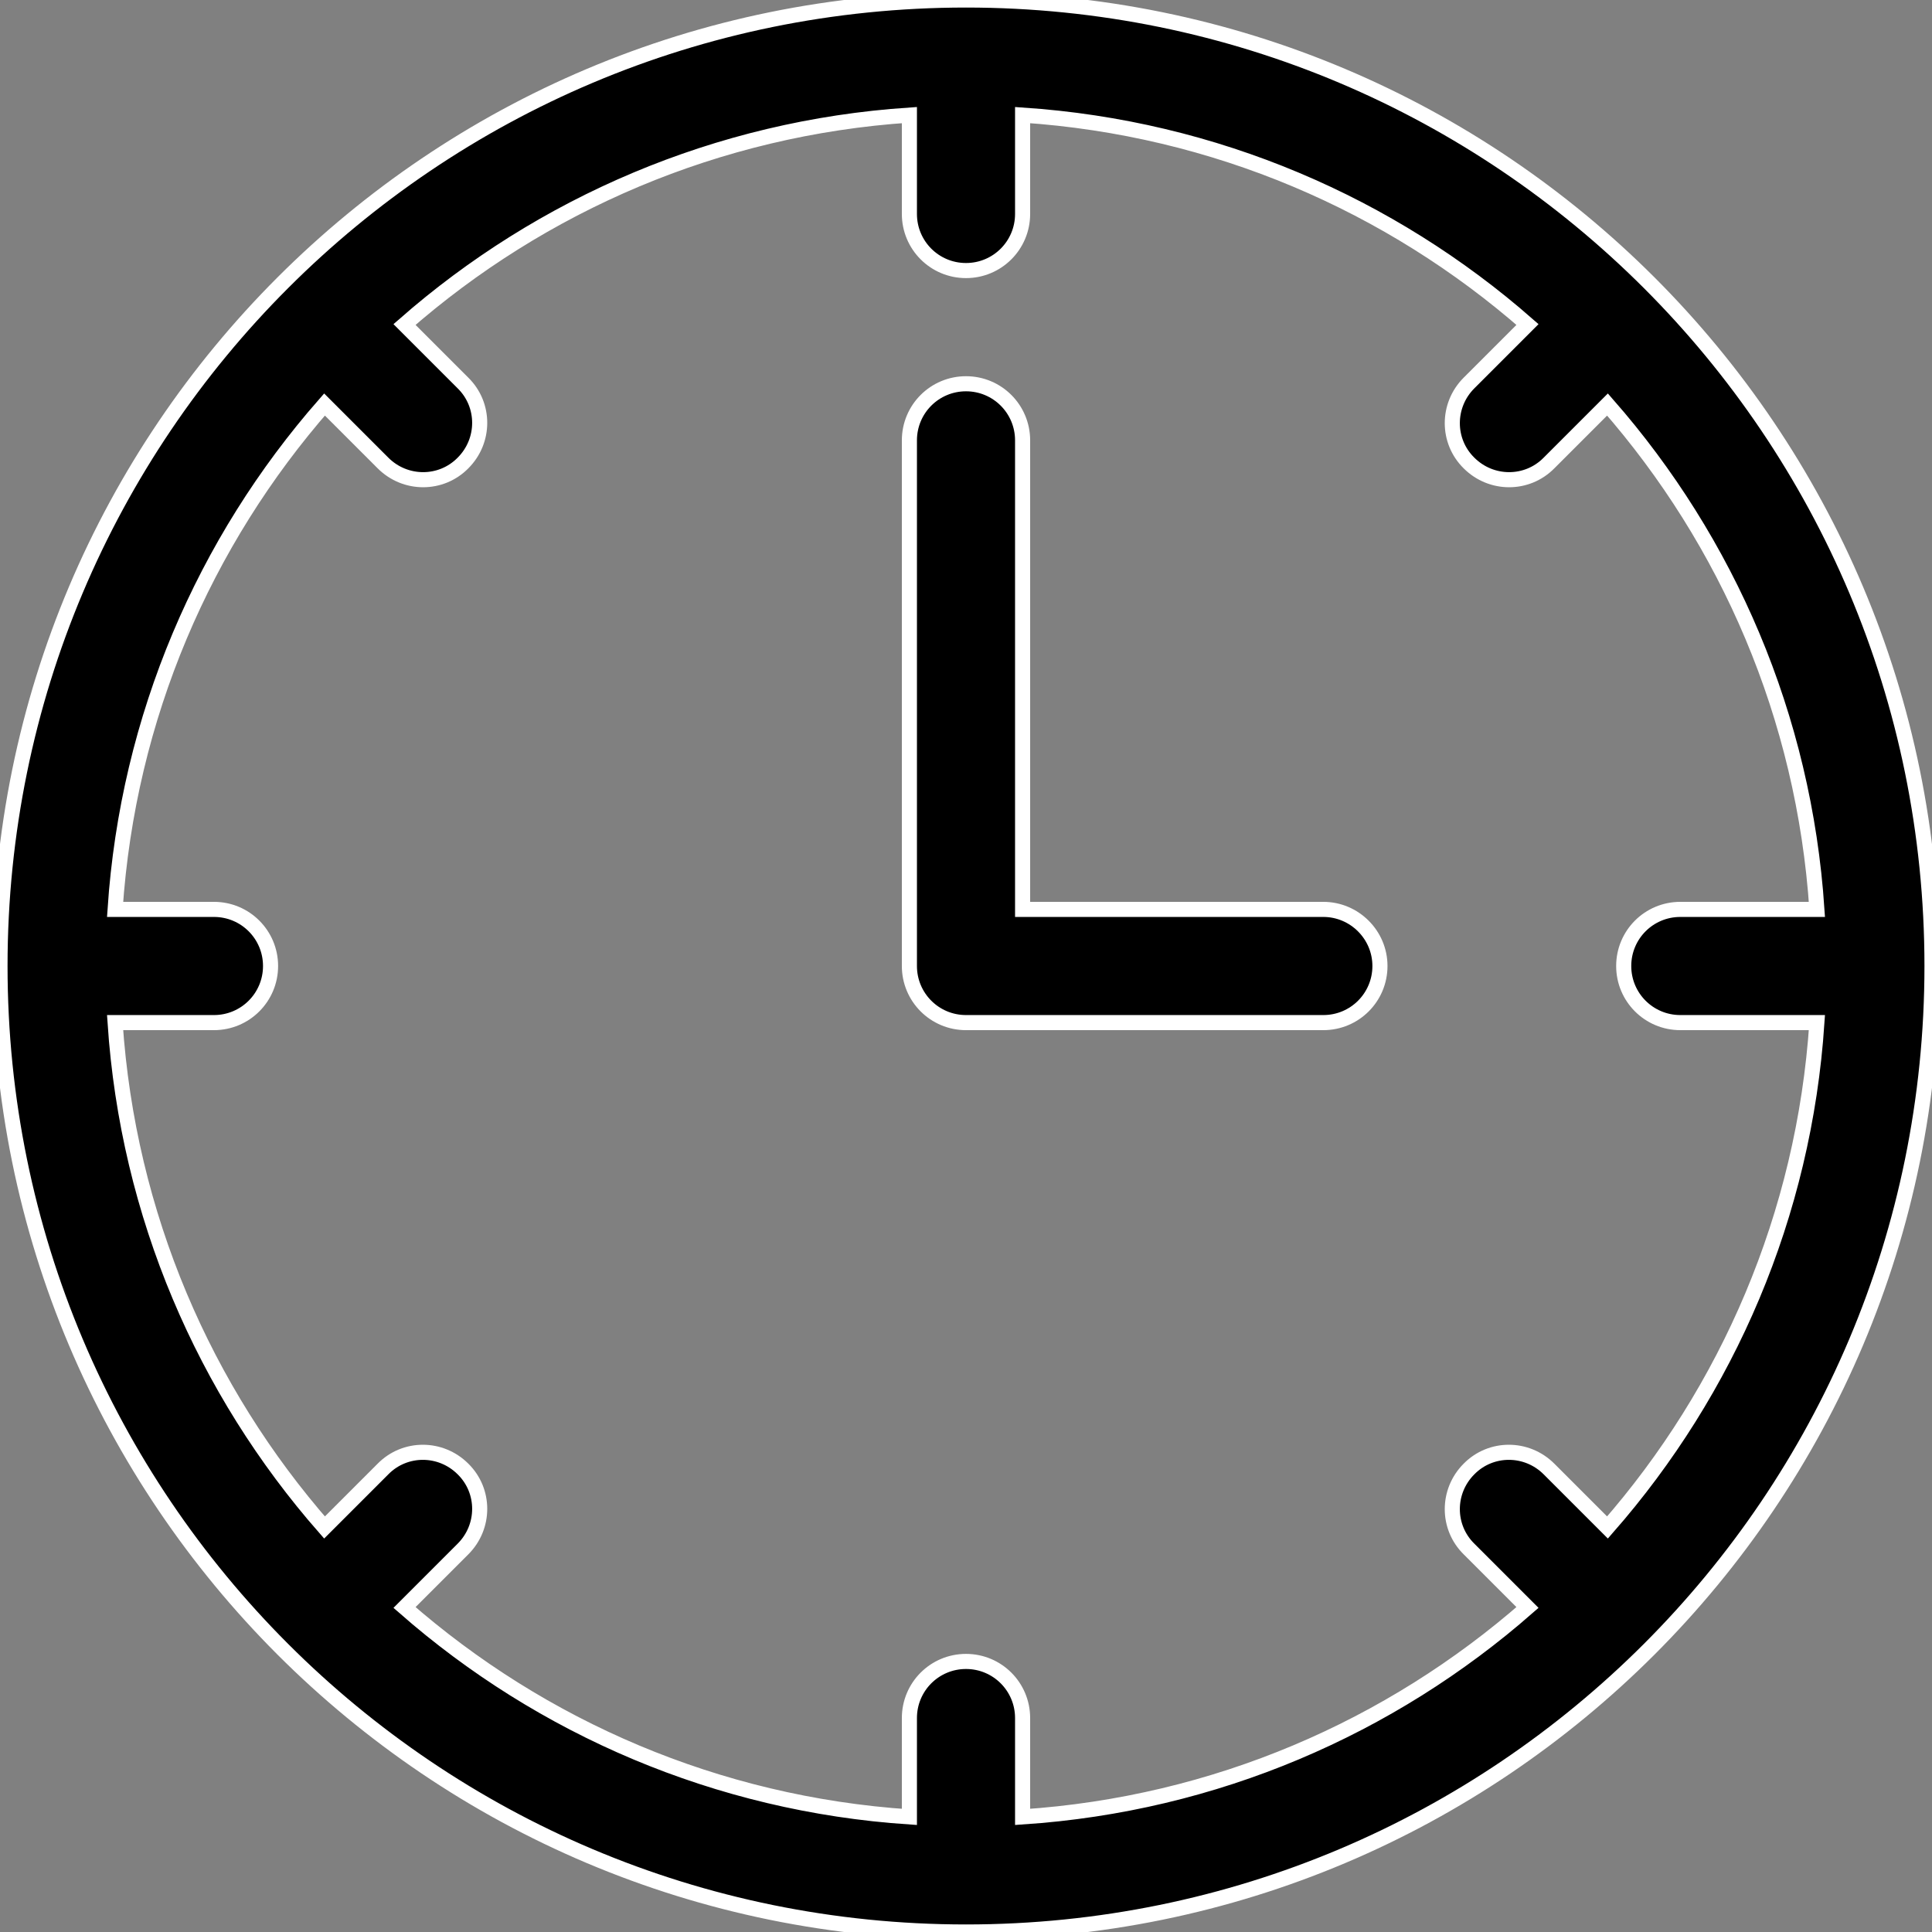
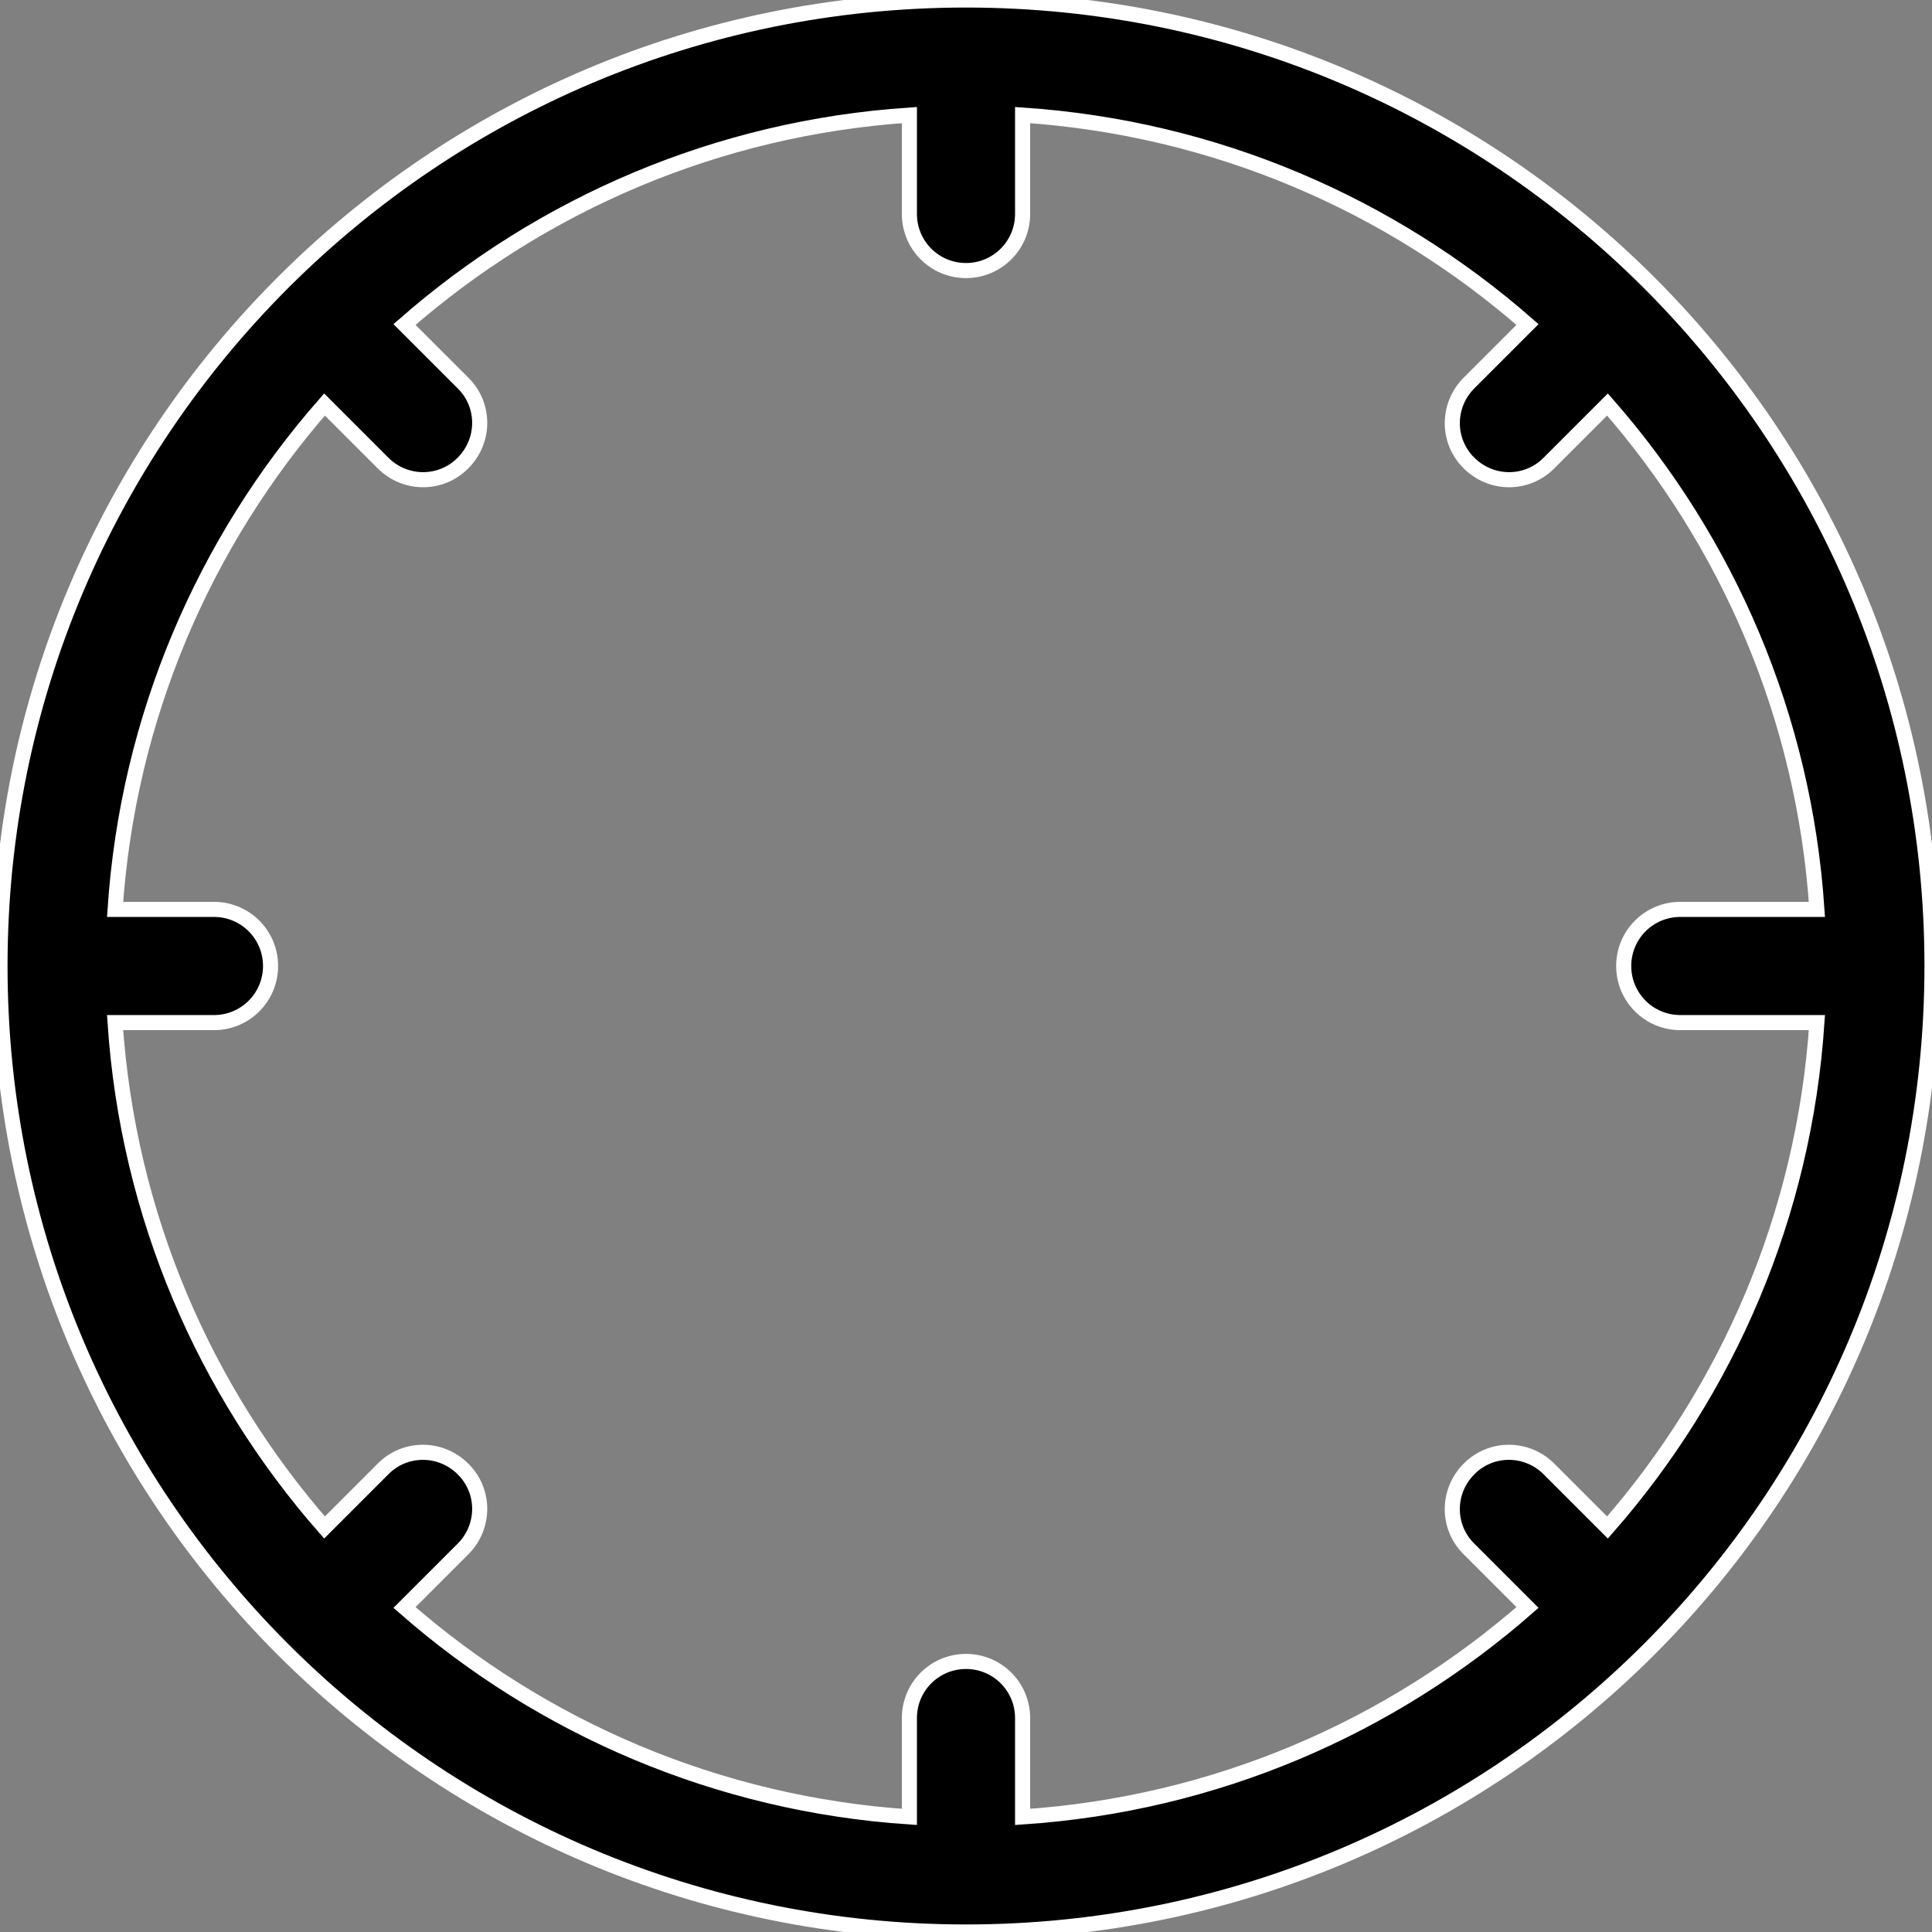
<svg xmlns="http://www.w3.org/2000/svg" id="Capa_1" x="0px" y="0px" viewBox="0 0 512 512" style="enable-background:new 0 0 512 512;" xml:space="preserve">
  <rect x="0" y="0" width="512" height="512" fill="#808080" stroke="none" />
  <style type="text/css"> .st0{stroke:#FFFFFF;stroke-width:4;stroke-miterlimit:10;} </style>
  <g>
    <path class="st0" d="M256,0C114.5,0,0,114.5,0,256c0,141.5,114.5,256,256,256c141.5,0,256-114.5,256-256C512,114.5,397.5,0,256,0z M445.3,271h36.2c-3.4,51-23.7,97.5-55.5,133.8l-15.5-15.5c-5.9-5.9-15.4-5.9-21.2,0c-5.9,5.9-5.9,15.4,0,21.2l15.5,15.5 c-36.3,31.8-82.7,52.1-133.8,55.5v-26.2c0-8.3-6.7-15-15-15s-15,6.7-15,15v26.2c-51-3.4-97.5-23.7-133.8-55.5l15.5-15.5 c5.9-5.9,5.9-15.4,0-21.2c-5.9-5.9-15.4-5.9-21.2,0L86,404.8C54.2,368.5,33.9,322,30.5,271h26.2c8.3,0,15-6.7,15-15s-6.7-15-15-15 H30.5c3.4-51,23.7-97.5,55.5-133.8l15.5,15.5c5.9,5.9,15.4,5.9,21.2,0c5.9-5.9,5.9-15.4,0-21.2L107.2,86 C143.5,54.2,190,33.9,241,30.5v26.2c0,8.3,6.7,15,15,15s15-6.7,15-15V30.5c51,3.4,97.5,23.7,133.8,55.5l-15.5,15.5 c-5.9,5.9-5.9,15.4,0,21.2c5.9,5.9,15.4,5.9,21.2,0l15.5-15.5c31.8,36.3,52.1,82.7,55.5,133.8h-36.2c-8.3,0-15,6.7-15,15 S437,271,445.3,271z" />
-     <path class="st0" d="M350.7,241H271V116.7c0-8.3-6.7-15-15-15s-15,6.7-15,15V256c0,8.3,6.7,15,15,15h94.7c8.3,0,15-6.7,15-15 S358.9,241,350.7,241z" />
  </g>
</svg>